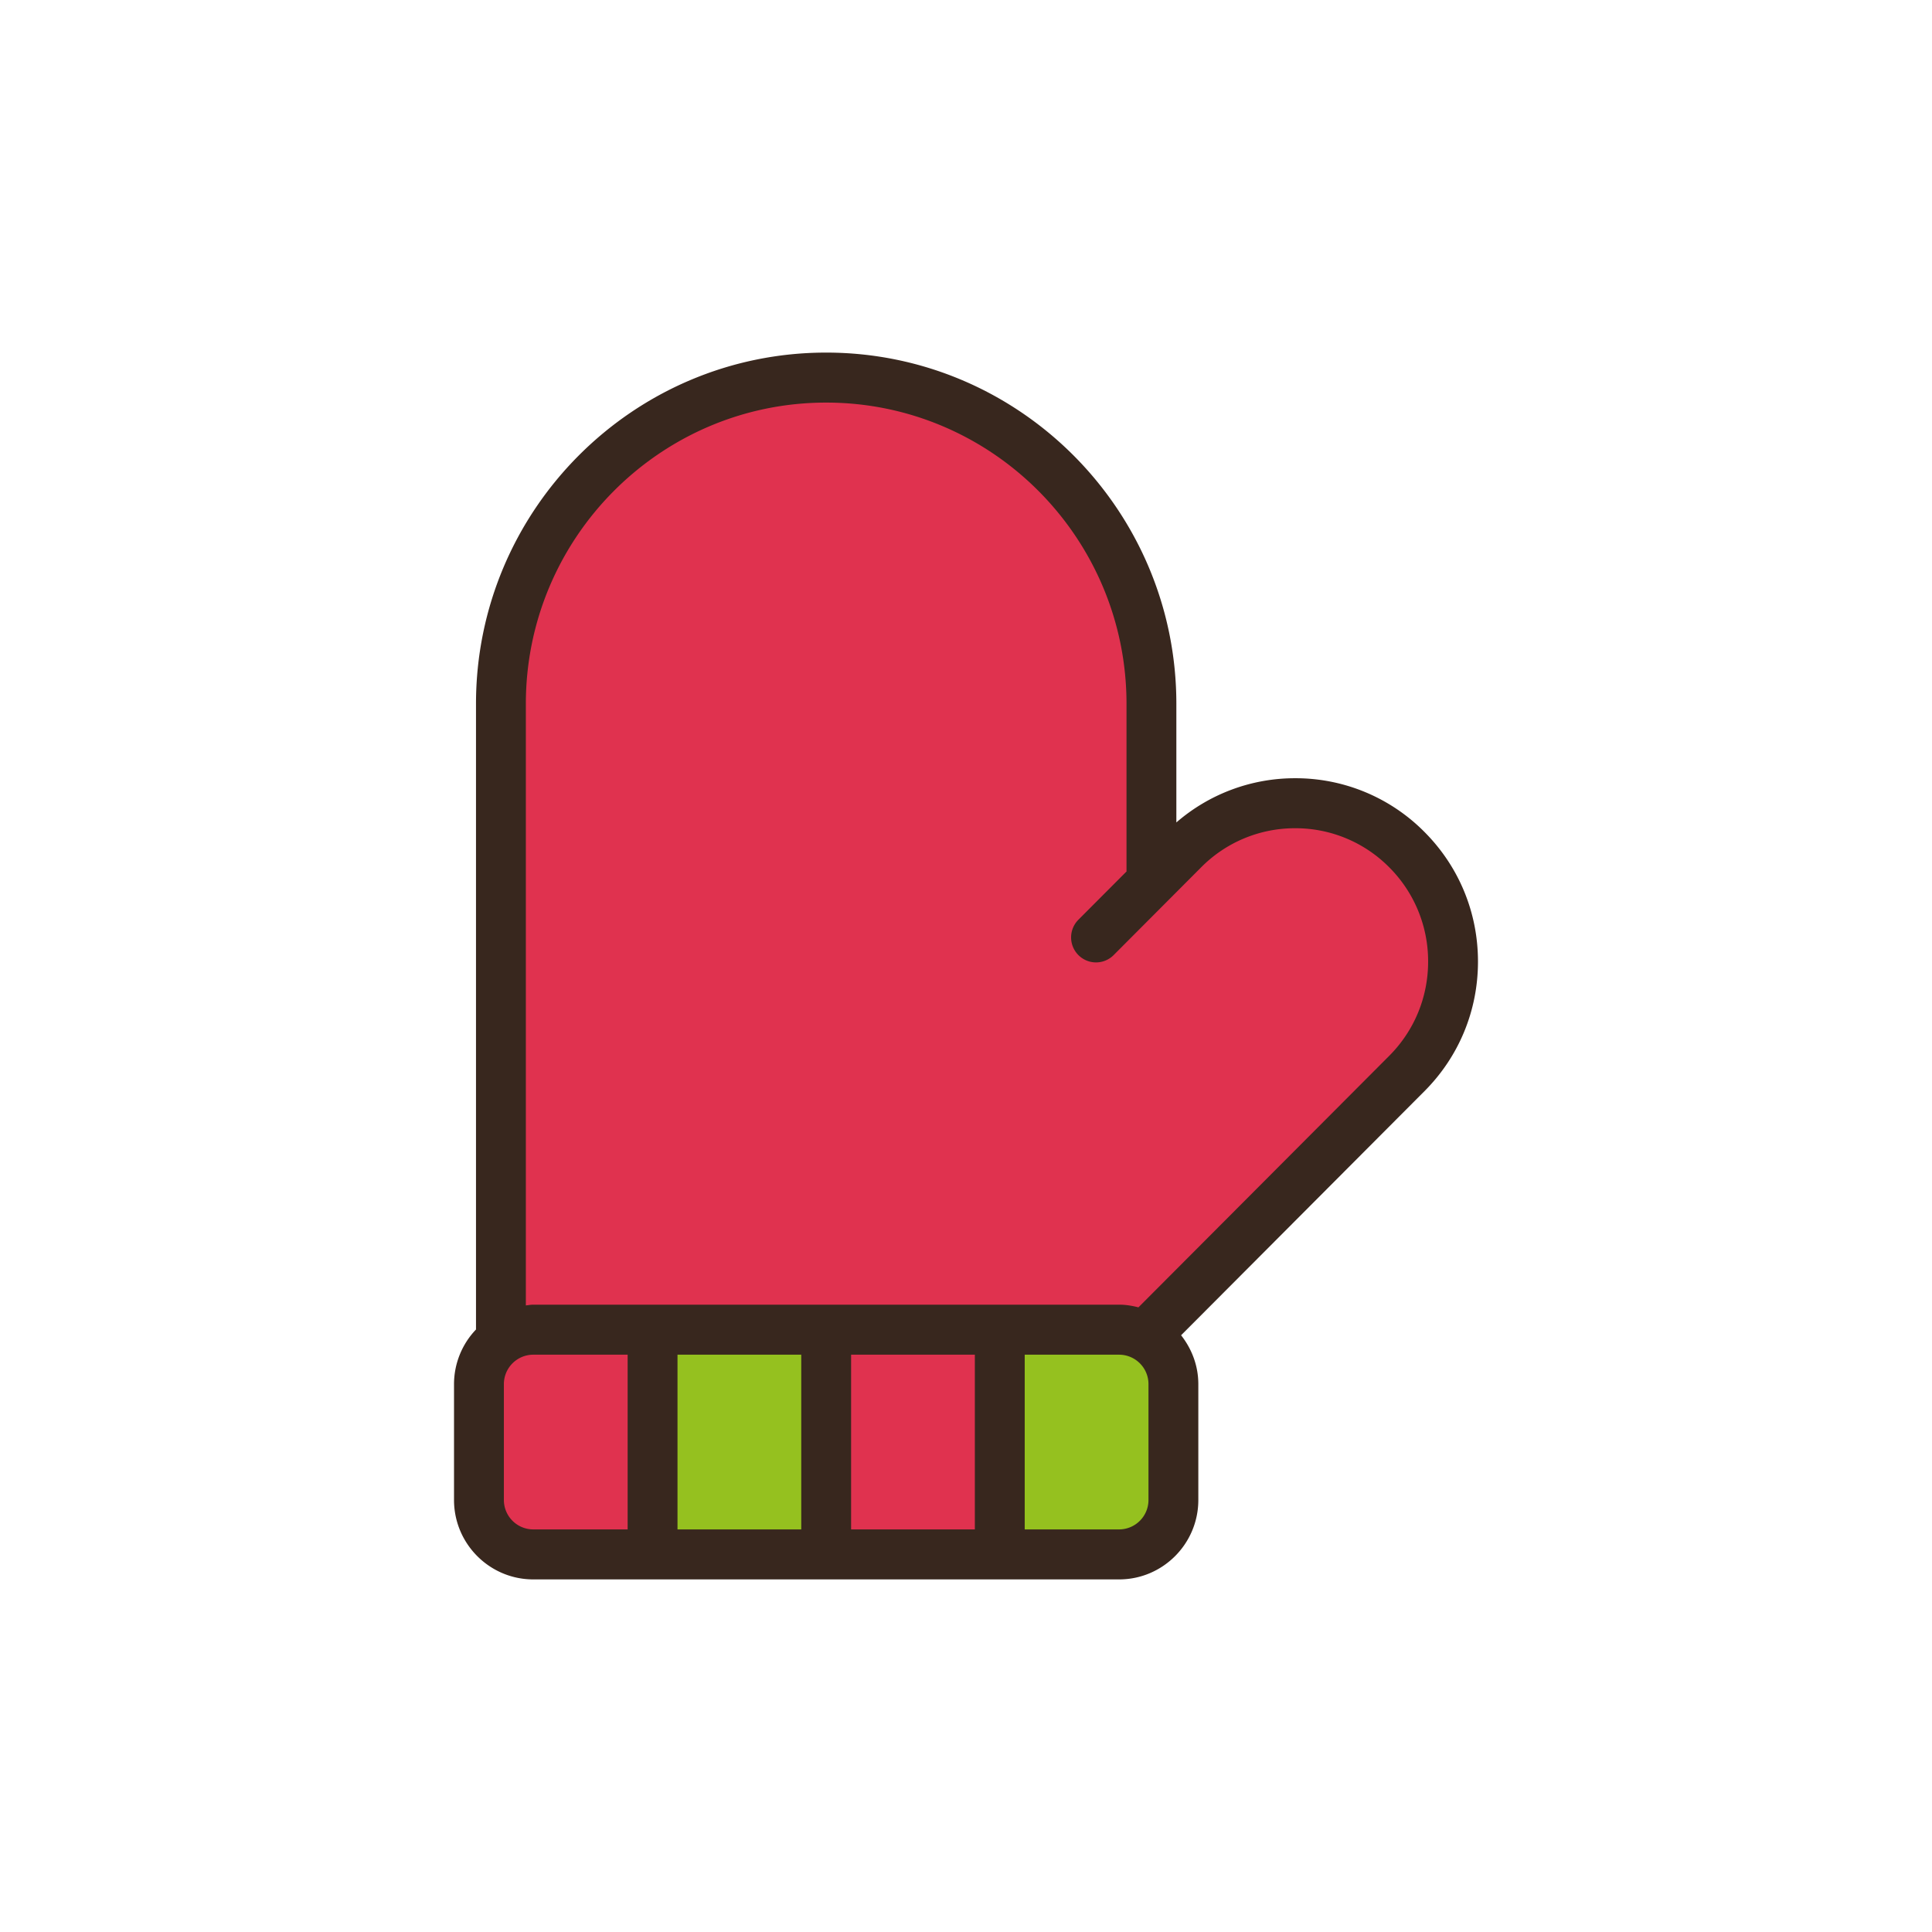
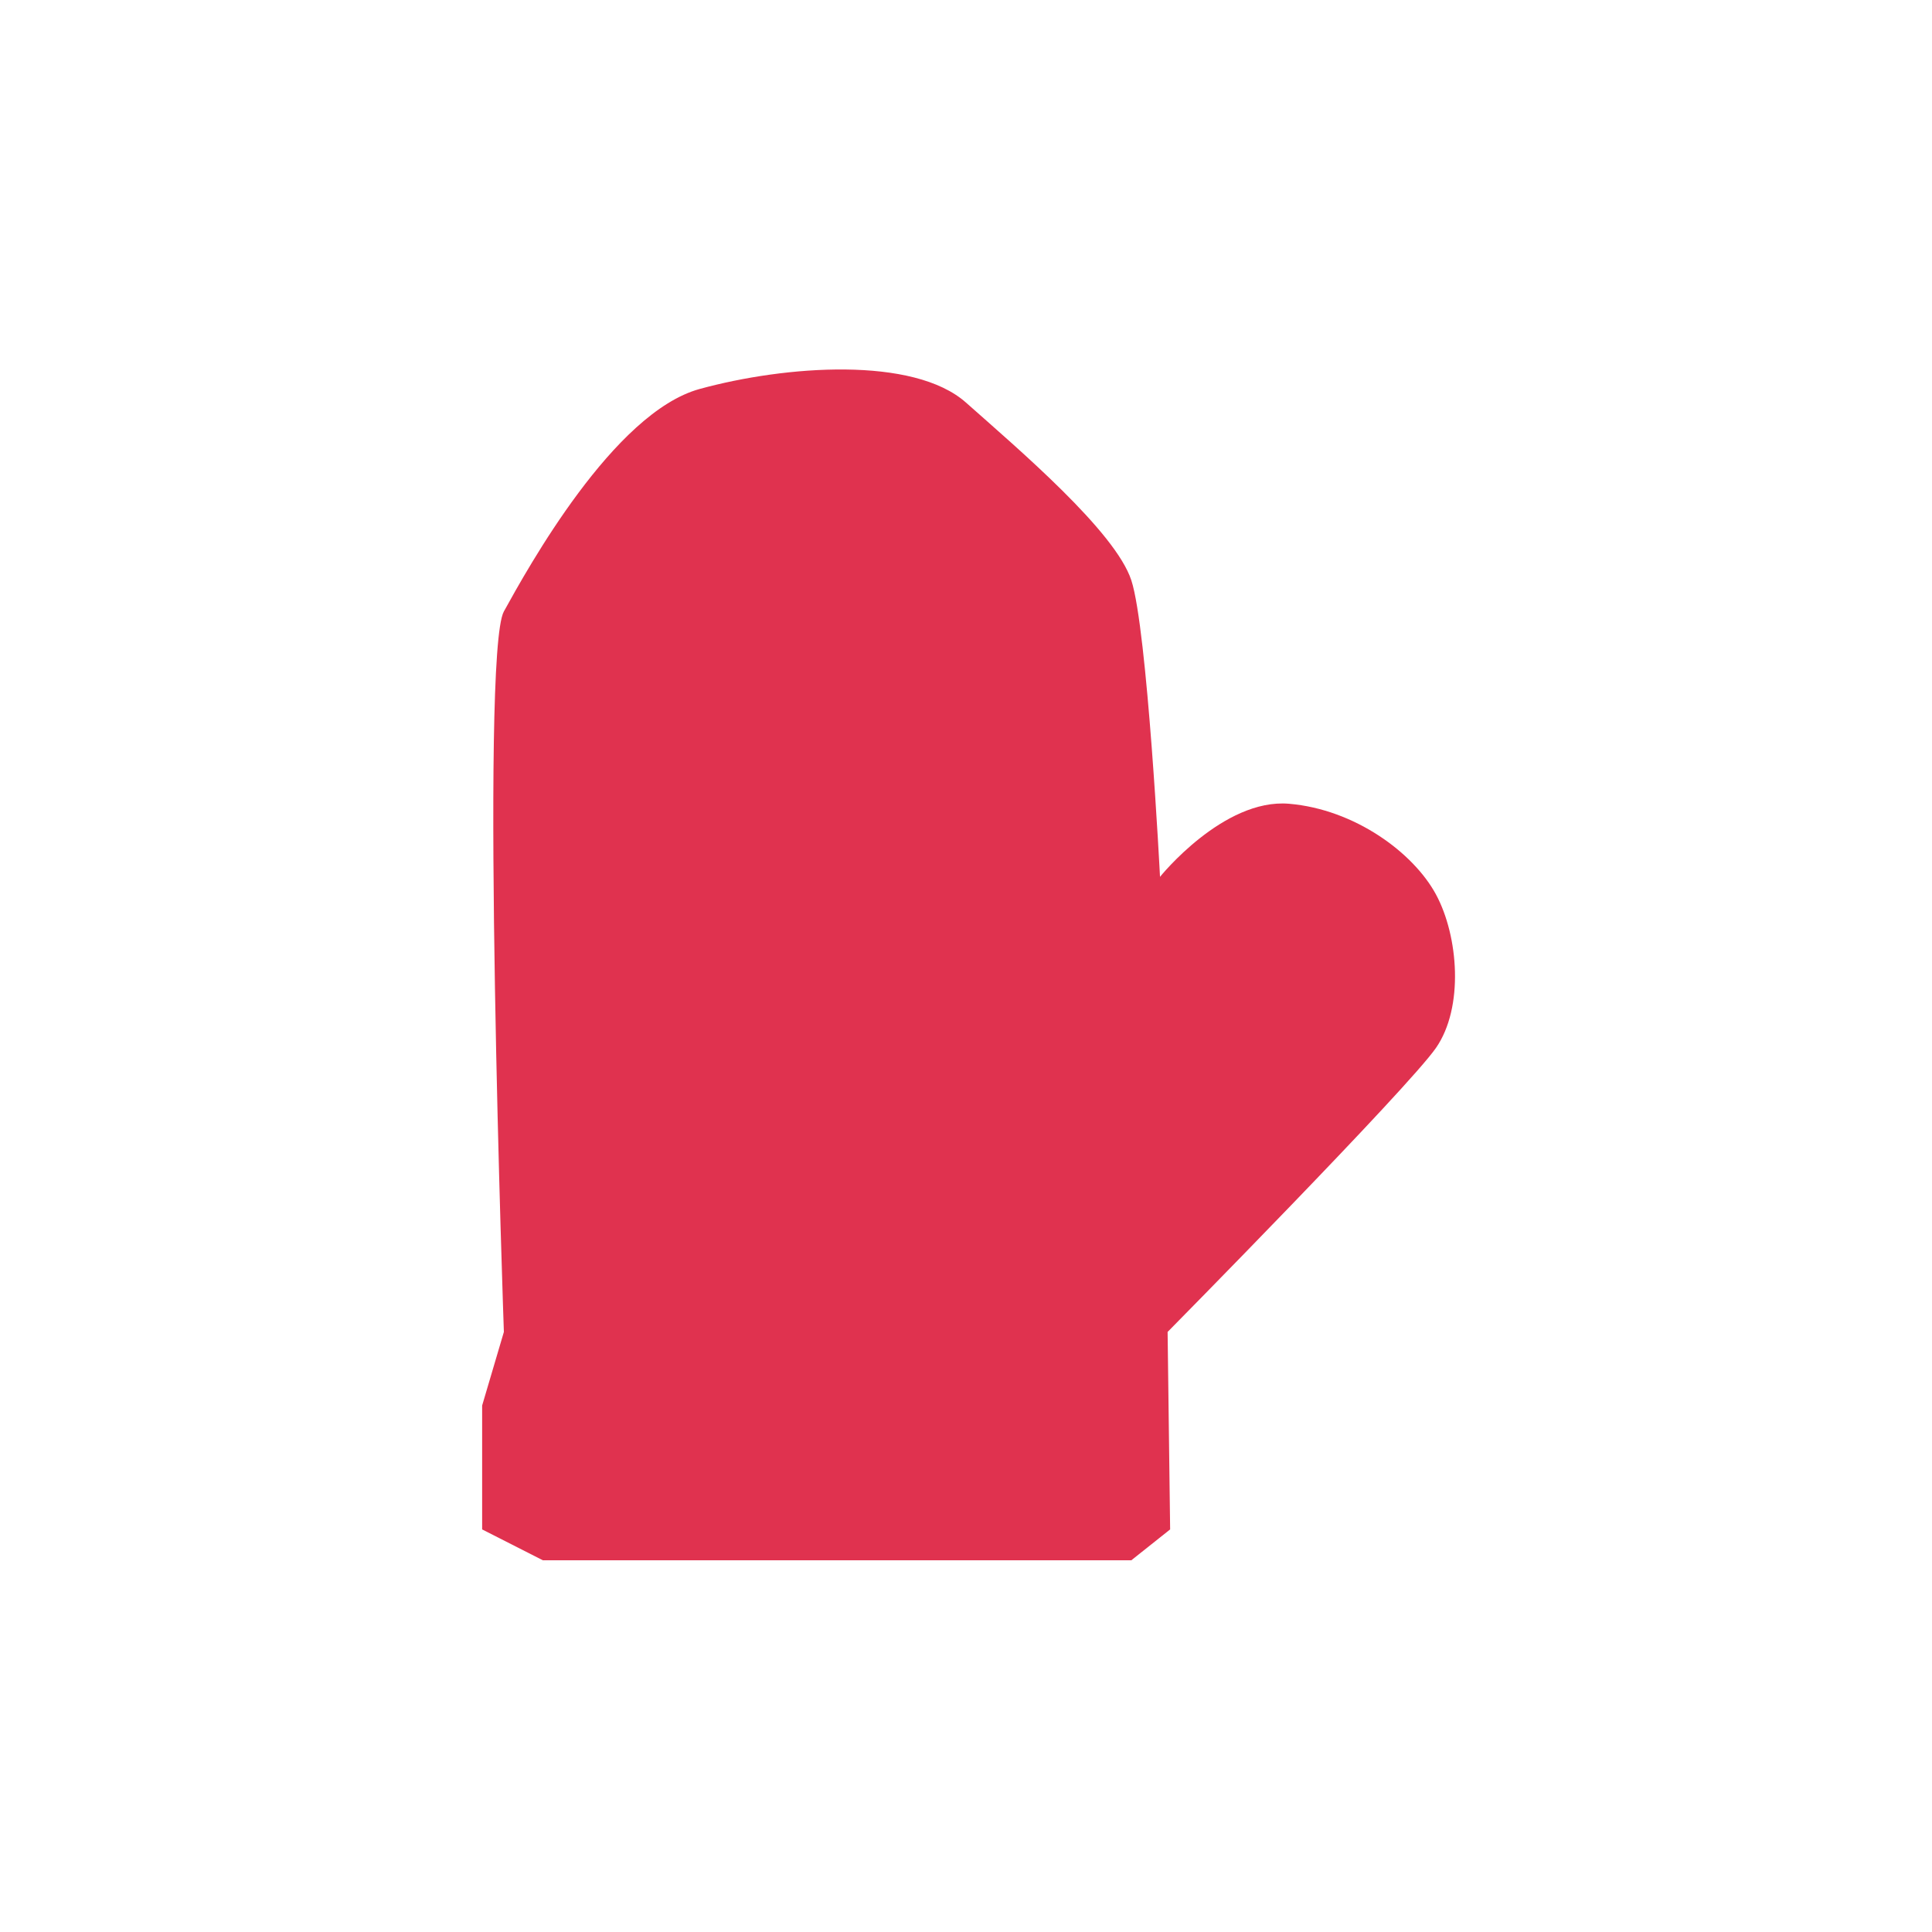
<svg xmlns="http://www.w3.org/2000/svg" data-bbox="47 36.5 106 126.999" viewBox="0 0 200 200" height="200" width="200" data-type="color">
  <g>
    <path d="M52.161 137.882s-2.463-70.12 0-74.584c2.463-4.465 11.365-20.59 20.268-23.032s22.15-3.402 27.571 1.411c5.421 4.813 15.455 13.332 17.115 18.396 1.66 5.064 2.969 30.697 2.969 30.697s6.546-8.143 13.354-7.565c6.808.578 12.884 5.071 15.214 9.39 2.33 4.319 2.907 11.692 0 15.884s-27.782 29.404-27.782 29.404l.262 20.442-4.017 3.194h-60.92l-6.284-3.194v-12.826l2.25-7.617z" fill="#E0324F" data-color="1" />
-     <path fill="#95C11F" d="M85.274 138.914v21.315H66.931v-21.315h18.343z" data-color="2" />
-     <path fill="#95C11F" d="M121.655 138.914v21.315h-18.343v-21.315h18.343z" data-color="2" />
-     <path d="M153 99.542c0-5.069-1.967-9.836-5.543-13.421a18.766 18.766 0 0 0-13.38-5.559 18.733 18.733 0 0 0-12.301 4.578V72.859c0-20.049-16.261-36.359-36.251-36.359s-36.25 16.31-36.25 36.359v64.77A8.192 8.192 0 0 0 47 143.284v11.992c0 4.535 3.679 8.223 8.2 8.223h60.65c4.521 0 8.2-3.689 8.2-8.223v-11.992c0-1.916-.684-3.658-1.783-5.058l25.19-25.265c3.576-3.583 5.543-8.349 5.543-13.419zM52.161 155.277v-11.992a3.048 3.048 0 0 1 3.039-3.048h9.773v18.087H55.2a3.047 3.047 0 0 1-3.039-3.047zm30.784-15.041v18.087h-12.81v-18.087h12.81zm17.971 0v18.087h-12.81v-18.087h12.81zm17.974 15.041a3.047 3.047 0 0 1-3.039 3.047h-9.773v-18.087h9.773a3.048 3.048 0 0 1 3.039 3.048v11.992zm-1.039-19.941c-.644-.163-1.307-.277-2-.277H55.2c-.262 0-.509.053-.764.077V72.859c0-17.194 13.946-31.183 31.09-31.183s31.09 13.988 31.09 31.183v17.26c0 .03.008.058.009.088l-4.989 5.003a2.593 2.593 0 0 0 0 3.66 2.574 2.574 0 0 0 3.649 0l9.062-9.089a13.65 13.65 0 0 1 9.731-4.043 13.65 13.65 0 0 1 9.731 4.043 13.737 13.737 0 0 1 4.03 9.761c0 3.687-1.431 7.153-4.03 9.76l-25.958 26.034z" fill="#38271E" data-color="3" />
  </g>
</svg>